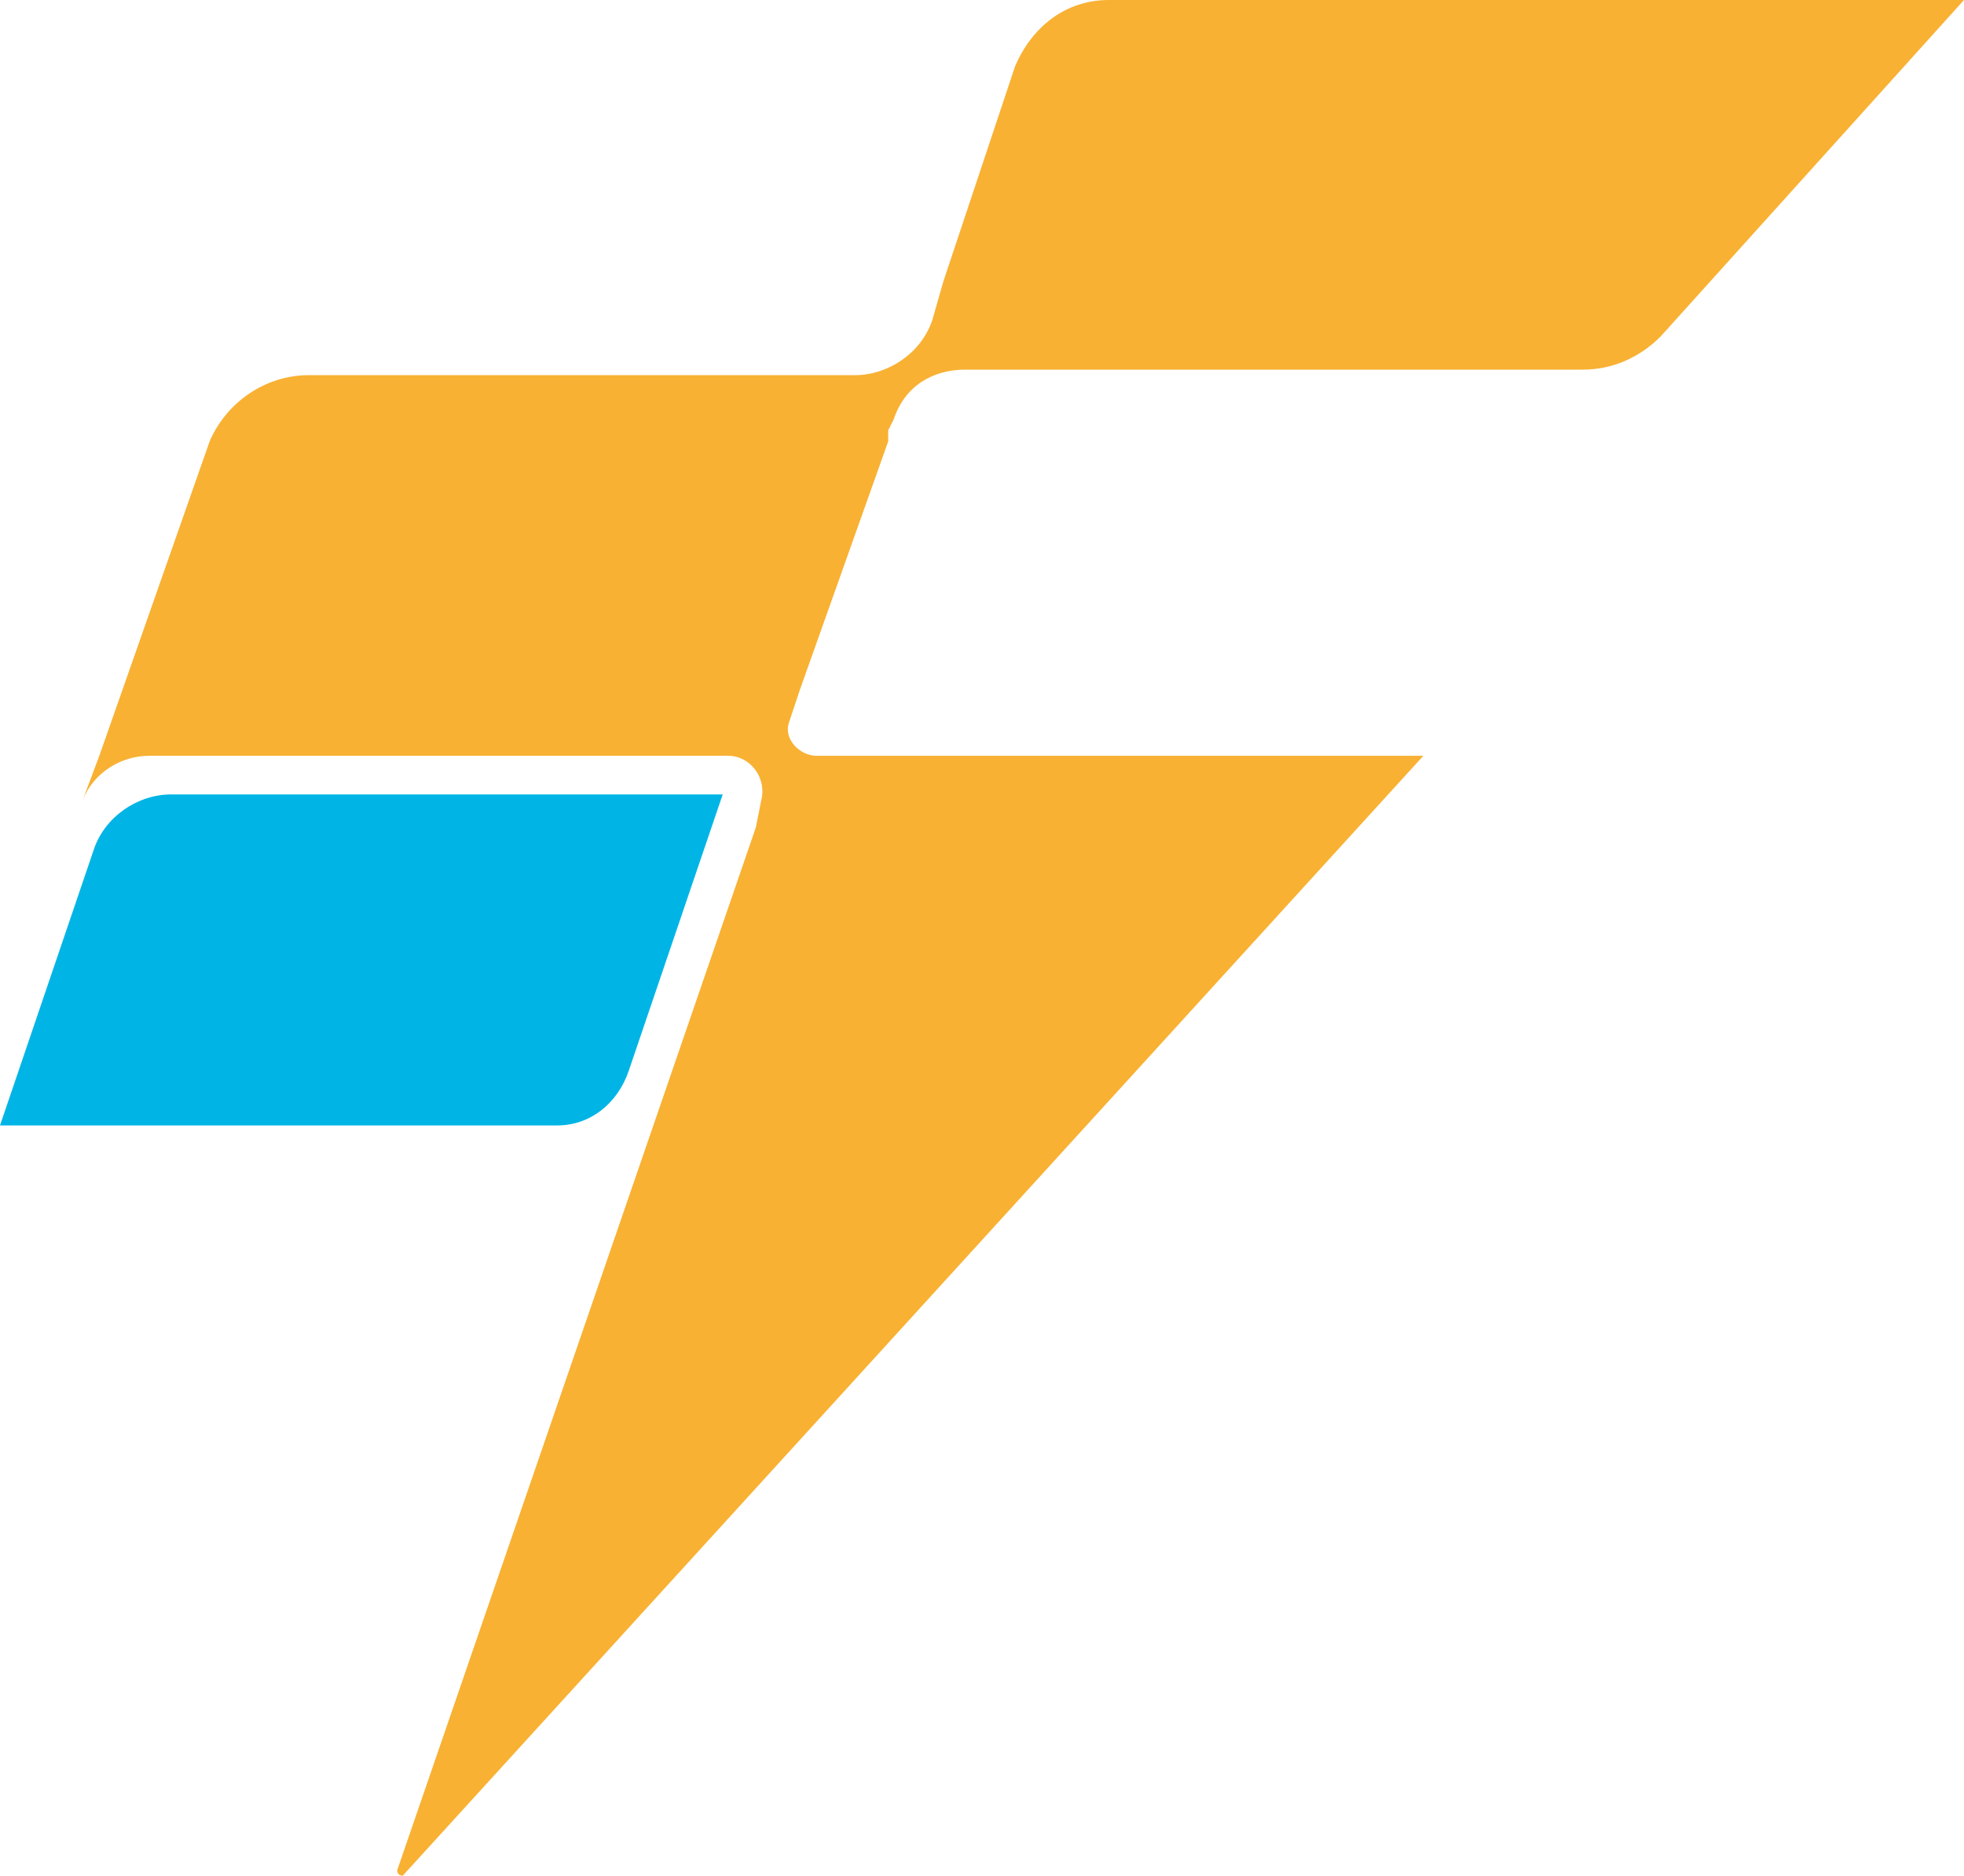
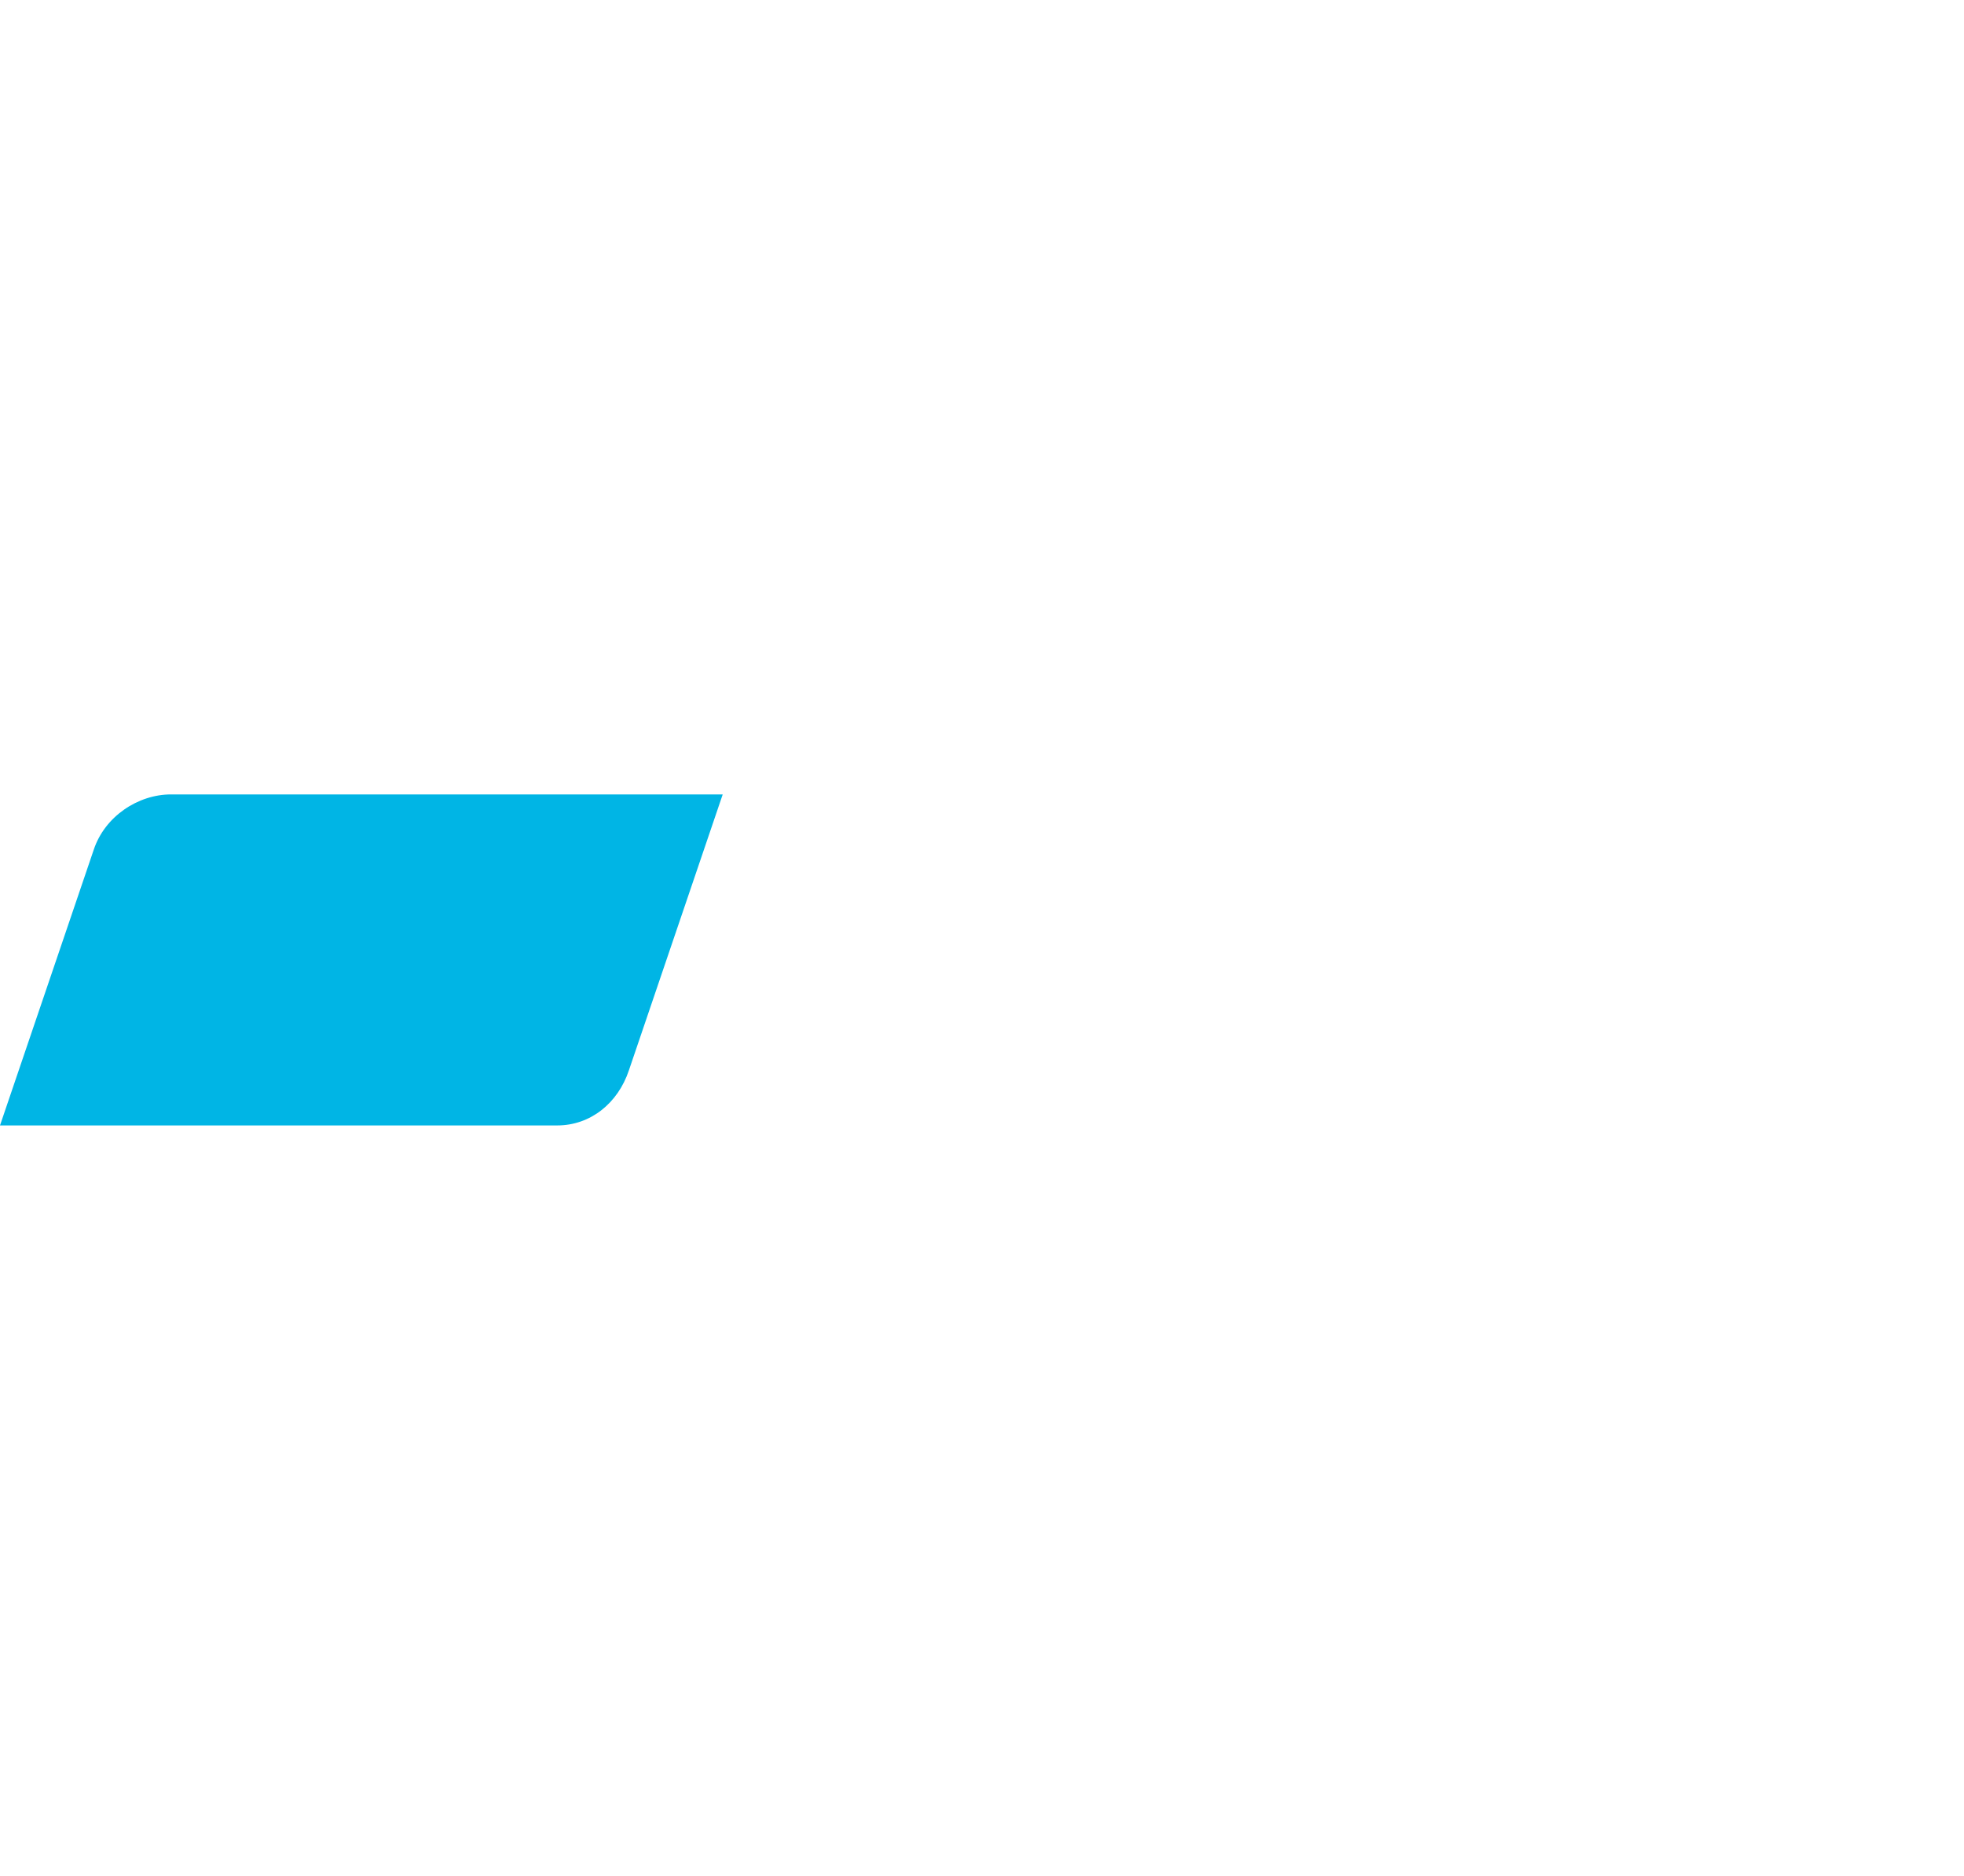
<svg xmlns="http://www.w3.org/2000/svg" version="1.1" id="Layer_1" x="0px" y="0px" viewBox="0 0 35.6 34" style="enable-background:new 0 0 35.6 34;" xml:space="preserve">
  <style type="text/css">
	.st0{fill:#00B5E5;}
	.st1{fill:#1D1D1B;}
	.st2{fill:#F8B133;}
</style>
  <g id="a">
</g>
  <g>
    <path class="st0" d="M11.4,19.4l1.7-5h-10c-0.6,0-1.2,0.4-1.4,1L0,20.4h10.1C10.7,20.4,11.2,20,11.4,19.4z" />
-     <polygon class="st1" points="1.6,14.6 1.6,14.6 1.6,14.6  " />
-     <path class="st2" d="M20.1,0c-0.8,0-1.4,0.5-1.7,1.2l-1.3,3.9l0,0l-0.2,0.7c-0.2,0.6-0.8,1-1.4,1H5.6C4.8,6.8,4.1,7.3,3.8,8l-2,5.7   l-0.3,0.8c0.2-0.5,0.7-0.8,1.2-0.8h10.5c0.4,0,0.7,0.4,0.6,0.8L13.7,15L7.2,33.9C7.2,34,7.3,34,7.3,34l18.5-20.3h-11   c-0.3,0-0.6-0.3-0.5-0.6l0.2-0.6L16.1,8l0-0.2l0.1-0.2c0.2-0.6,0.7-0.9,1.3-0.9h11.2c0.5,0,1-0.2,1.4-0.6L35.6,0H20.1L20.1,0z" />
  </g>
</svg>